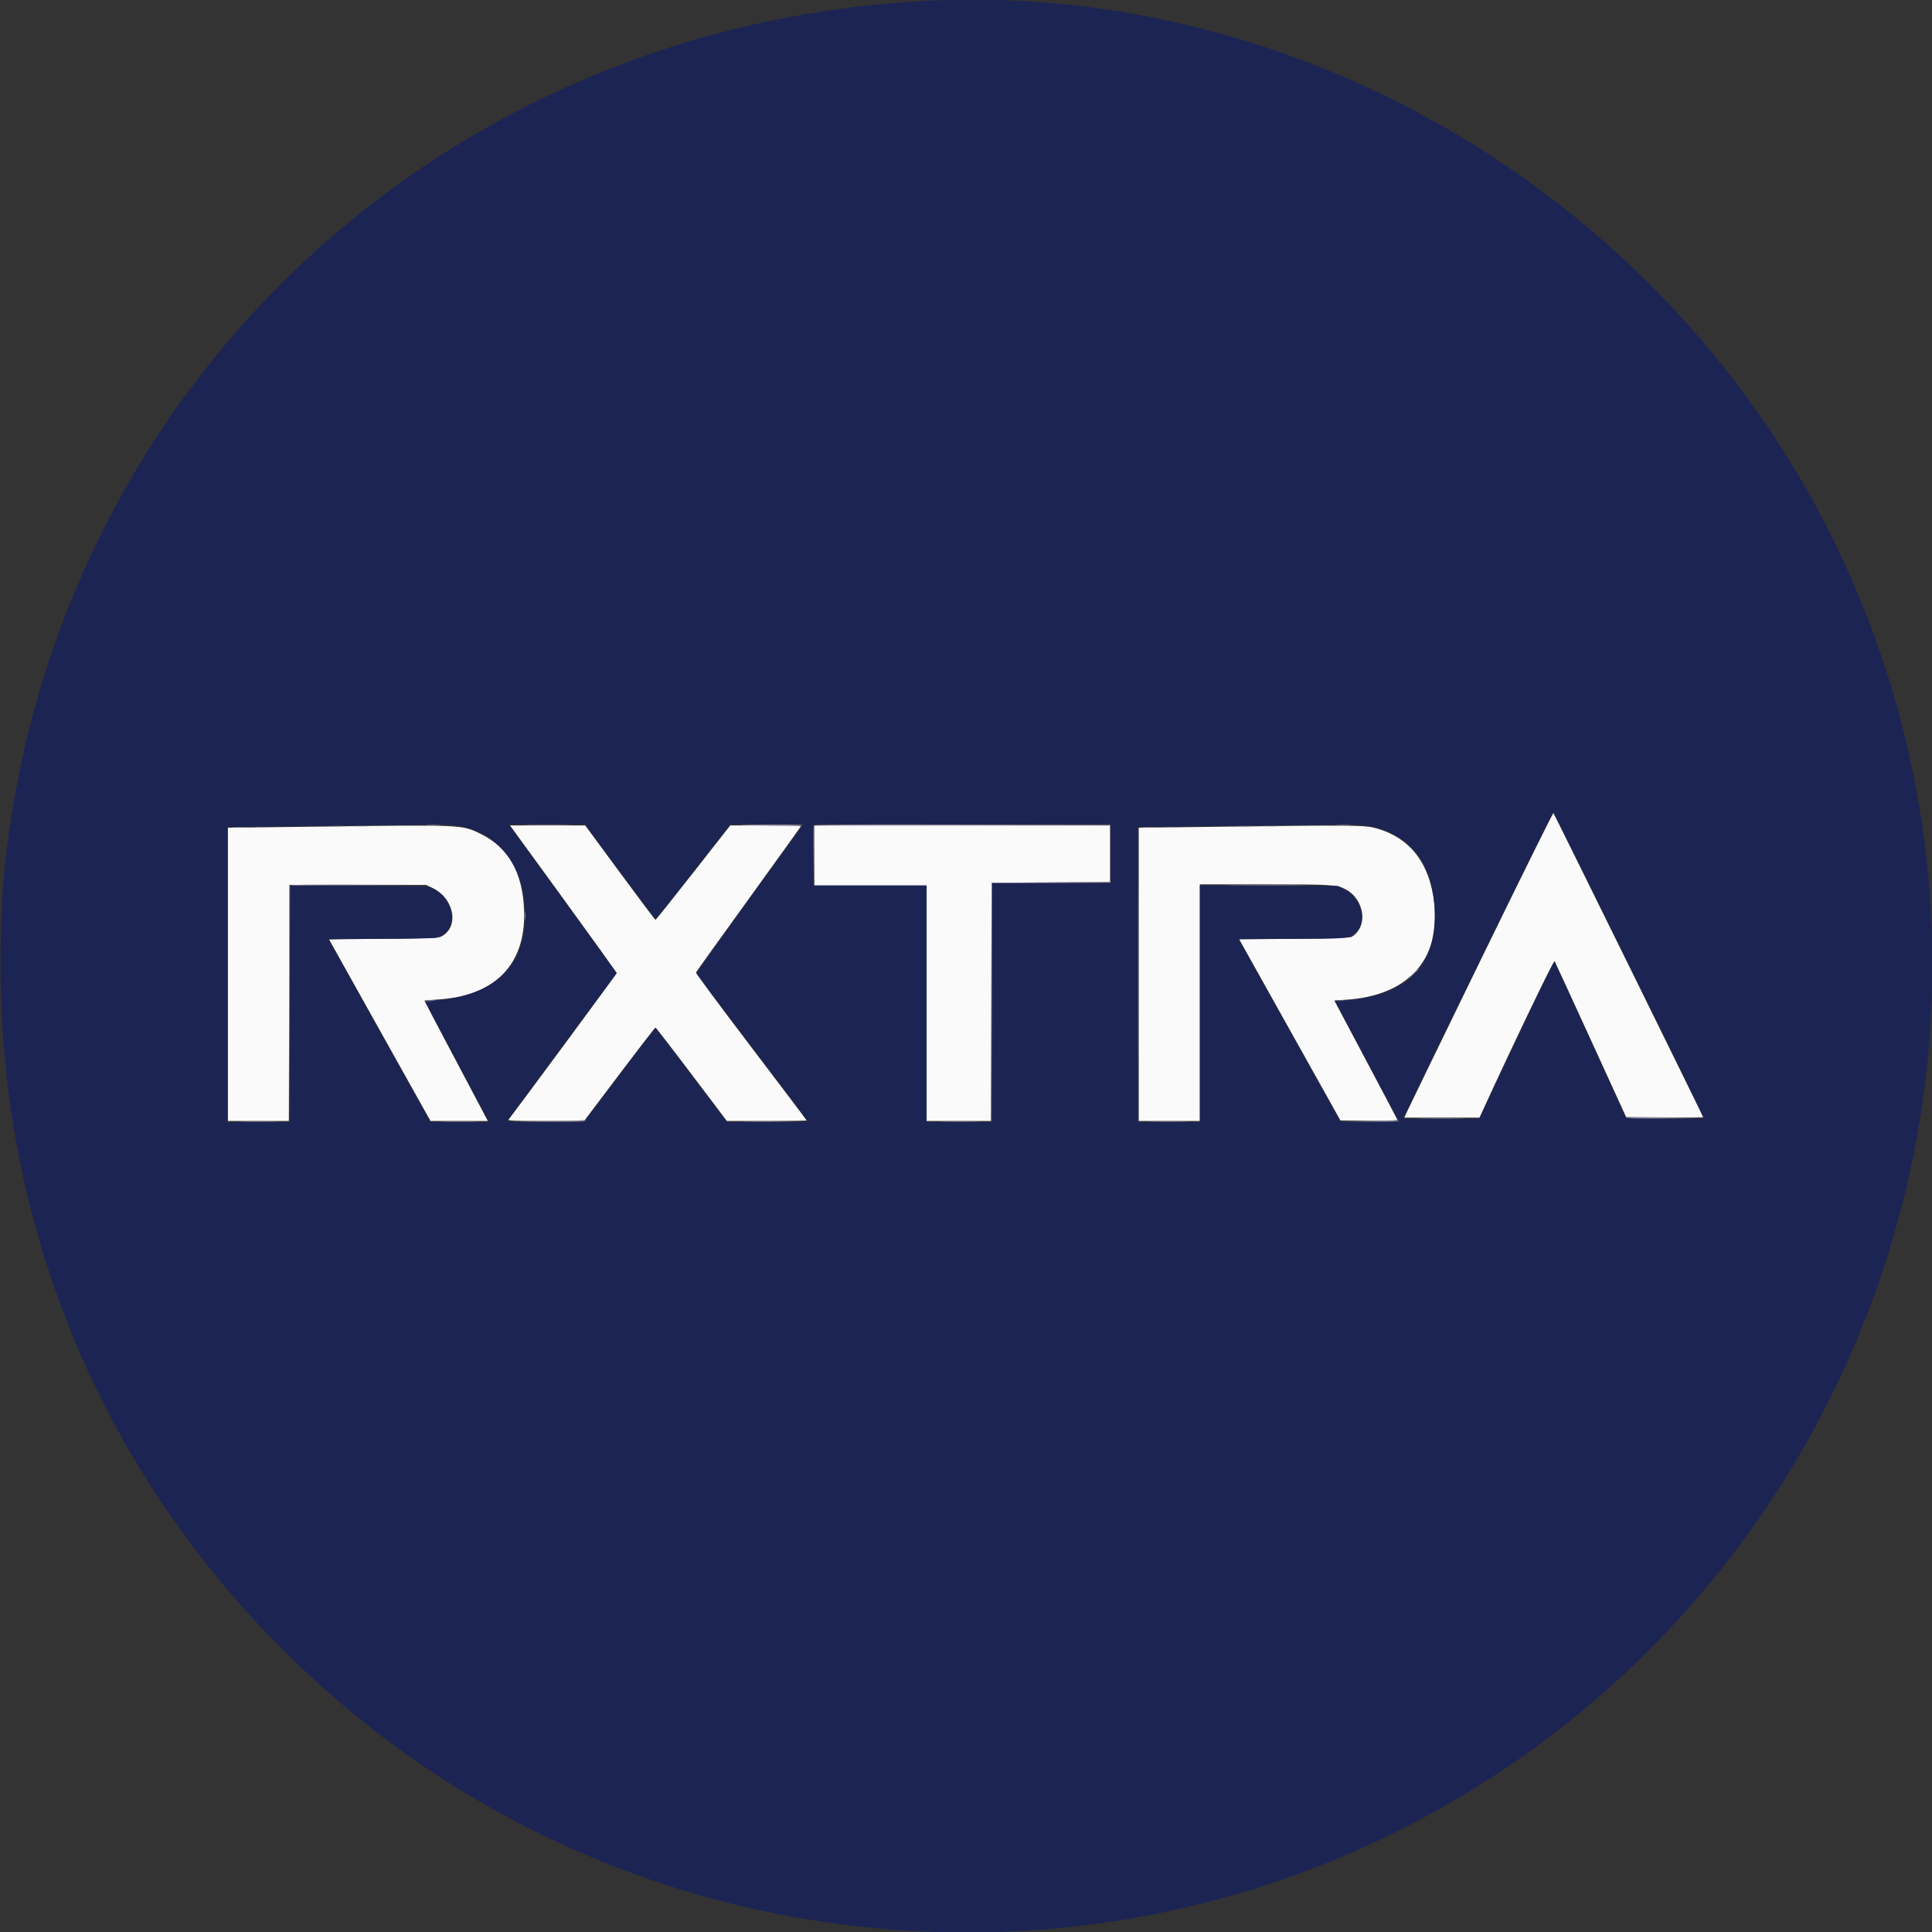
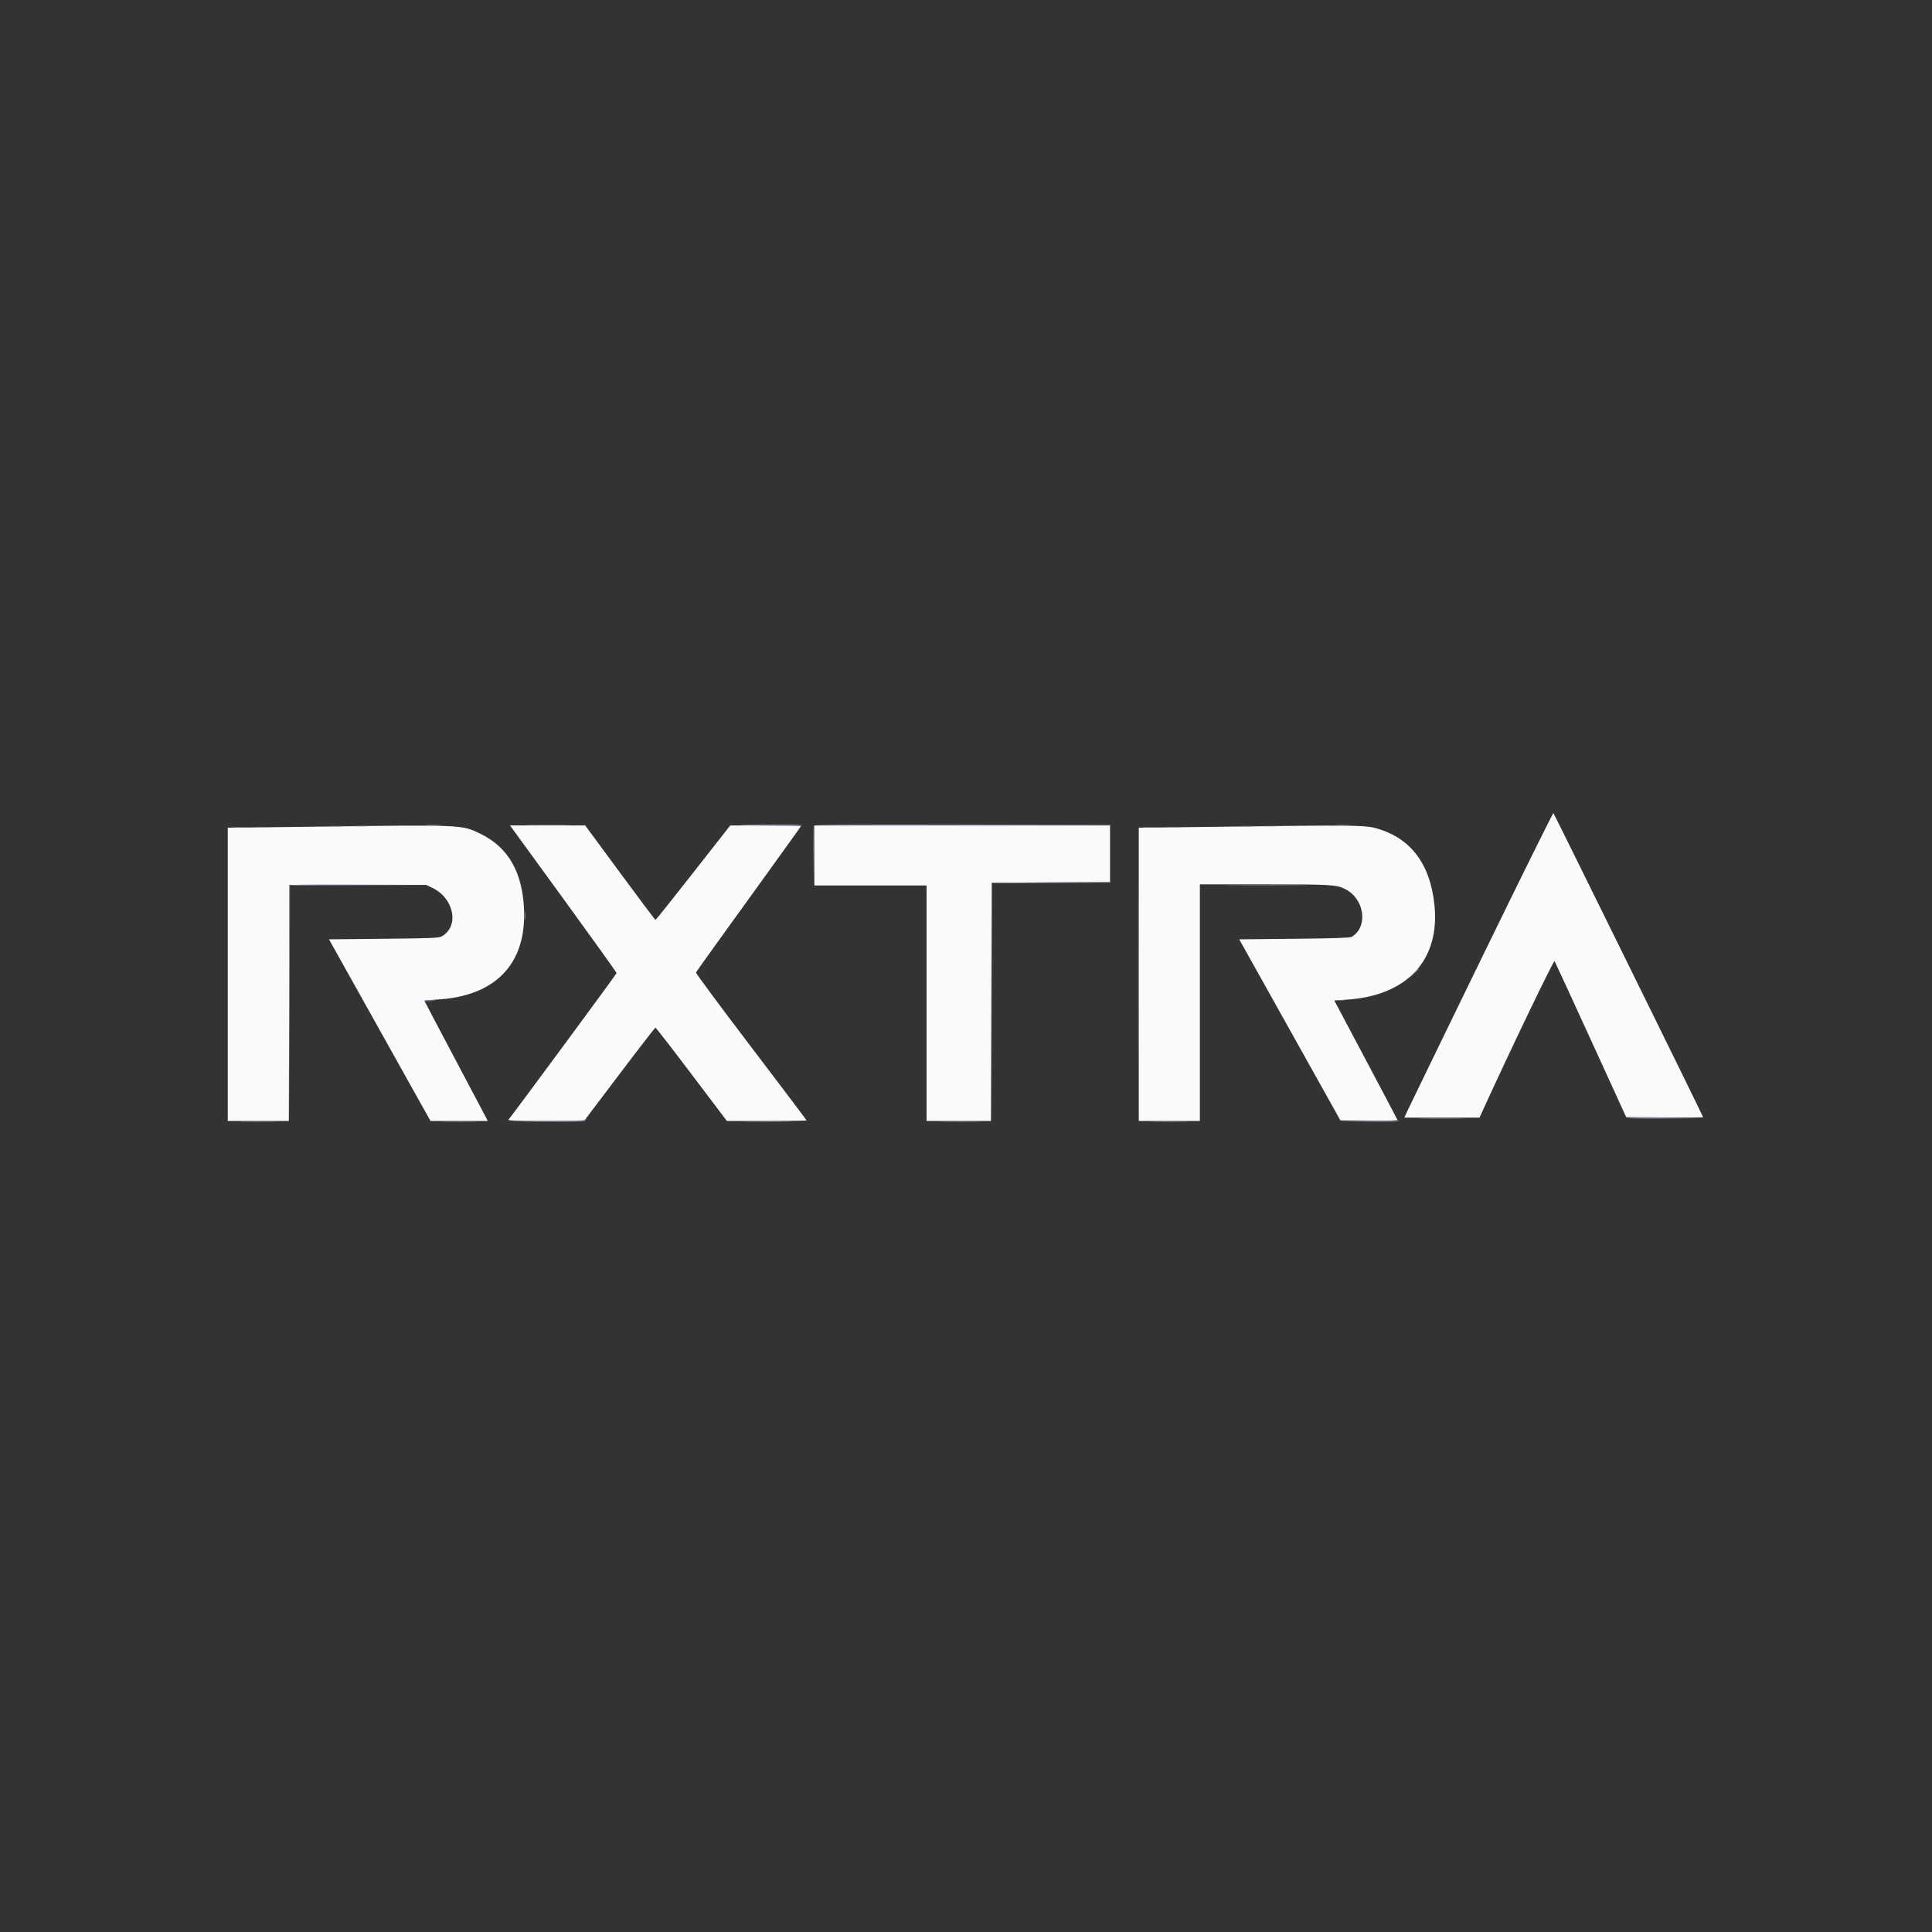
<svg xmlns="http://www.w3.org/2000/svg" data-bbox="0.121 -0.065 399.958 400.166" viewBox="0 0 400 400" height="400" width="400" data-type="color">
  <rect x="0" y="0" width="400" height="400" fill="#333333" stroke="none" />
  <g>
    <path fill-rule="evenodd" fill="#fafafb" d="M306.613 198.655c-8.16 16.758-15.067 30.98-15.349 31.605l-.513 1.137h15.56l.92-2.012c5.759-12.591 14.458-30.669 14.628-30.397.111.177 3.491 7.516 7.511 16.308l7.309 15.986 7.969.061c4.383.033 7.968.014 7.968-.042 0-.187-30.828-62.796-30.999-62.956-.092-.086-6.844 13.553-15.004 30.31M65.9 171.145c-6.326.085-13.131.168-15.124.186l-3.622.032v60.724h12.648l.059-24.439.058-24.439h28.293l1.265.596c4.549 2.142 5.69 8.016 1.955 10.066-.606.332-2.072.393-12.004.494l-11.314.115 10.509 18.803 10.509 18.804h11.857l-.381-.747c-.209-.411-3.162-5.994-6.561-12.405-3.399-6.412-6.18-11.701-6.18-11.754 0-.052 1.164-.158 2.587-.236 11.998-.653 18.446-7.237 18.051-18.431-.279-7.877-3.236-13.072-9.051-15.899-3.861-1.877-3.656-1.868-33.554-1.47m50.728 14.922c6.067 8.341 11.032 15.272 11.032 15.402 0 .172-20.485 27.945-22.371 30.331-.181.229 1.391.287 7.704.287h7.931l7.302-9.66c4.017-5.314 7.383-9.661 7.481-9.661.097 0 3.464 4.347 7.481 9.661l7.305 9.66h8.25c4.537 0 8.25-.054 8.25-.121s-5.176-6.925-11.501-15.239c-6.326-8.314-11.456-15.237-11.402-15.383.055-.147 4.972-7.003 10.926-15.236 5.955-8.234 10.826-15.023 10.826-15.088 0-.064-3.298-.117-7.328-.117h-7.329l-7.662 9.776c-4.215 5.376-7.729 9.775-7.811 9.775-.081 0-3.388-4.399-7.349-9.775l-7.201-9.776h-15.567l11.033 15.164m51.975-8.954v6.211h23.231v48.763h13.339l.059-24.669.058-24.669 12.249-.06 12.248-.059v-11.727h-61.184v6.21m85.681-5.968c-6.325.085-13.079.168-15.009.186l-3.507.032v60.724h12.651v-48.993h13.309c13.782 0 14.952.067 16.759.97 4.058 2.027 4.842 7.874 1.329 9.918-.325.189-3.795.301-11.855.383l-11.394.115 10.476 18.746 10.476 18.746 5.947.062c4.728.049 5.924.002 5.832-.23-.064-.16-3.027-5.778-6.583-12.483l-6.466-12.19 2.473-.156c12.613-.791 19.469-8.185 18.256-19.688-.918-8.696-5.141-14.06-12.541-15.925-2.028-.512-5.9-.54-30.153-.217" data-color="1" />
-     <path fill-rule="evenodd" fill="#1c2454" d="M192.754.136C96.612 4.596 18.626 72.93 2.761 166.615c-1.988 11.737-2.648 20.114-2.64 33.5.036 60.109 25.753 115.133 71.828 153.679 59.46 49.744 143.43 60.41 213.654 27.138 98.045-46.452 141.277-162.967 97.261-262.128C349.877 44.491 272.865-3.581 192.754.136M337.315 199.85c8.542 17.369 15.531 31.626 15.531 31.682 0 .056-3.641.074-8.092.041l-8.093-.061-7.304-15.986c-4.018-8.792-7.393-16.13-7.501-16.307-.135-.22-2.604 4.806-7.885 16.044l-7.688 16.364h-15.762l.513-1.135c2.239-4.954 30.452-62.503 30.582-62.38.092.087 7.157 14.369 15.699 31.738M94.537 170.918c7.863 1.27 13.064 7.056 14.046 15.625 1.374 11.989-4.897 19.293-17.611 20.51-1.518.145-2.793.289-2.832.319-.039.03 2.664 5.215 6.007 11.523a2841.653 2841.653 0 0 1 6.575 12.445l.495.977-6.043-.001-6.042-.001-10.524-18.837c-5.787-10.361-10.523-18.899-10.523-18.975 0-.076 4.839-.139 10.753-.14 6.688-.001 11.077-.091 11.609-.239 4.512-1.253 3.892-7.958-.942-10.194-1.045-.483-1.313-.492-15.267-.555l-14.203-.065v49.007H47.154v-61.126l20.069-.217c11.037-.119 21.362-.235 22.944-.257 1.581-.023 3.548.068 4.37.201m33.799 9.531c3.961 5.376 7.283 9.775 7.382 9.775.1 0 3.626-4.399 7.837-9.775l7.656-9.776h15.146l-.564.747c-2.729 3.615-21.572 29.865-21.572 30.052 0 .133 5.134 6.993 11.41 15.243 6.275 8.25 11.462 15.136 11.525 15.302.094.244-1.458.3-8.269.3h-8.385l-7.338-9.763c-4.036-5.371-7.391-9.765-7.454-9.765-.063 0-3.418 4.393-7.454 9.764l-7.34 9.764h-8.027c-6.36 0-7.993-.059-7.859-.287.093-.158 5.228-7.096 11.412-15.418l11.244-15.129-10.638-14.658a8247.133 8247.133 0 0 0-11.197-15.405l-.558-.747h15.842l7.201 9.776m101.681-3.681v6.096h-24.612v49.453h-13.571v-48.993h-23.461v-12.651h61.644v6.095m53.45-5.763c8.694 1.664 13.531 8.181 13.581 18.299.053 10.832-5.659 16.55-17.753 17.773l-2.805.284 6.463 12.19c3.555 6.705 6.515 12.323 6.577 12.483.091.231-1.129.279-5.944.23l-6.059-.062-10.529-18.838c-5.791-10.361-10.529-18.875-10.529-18.919 0-.044 4.879-.08 10.842-.08 11.843 0 12.102-.026 13.418-1.304 2.461-2.39 1.164-7.071-2.495-9.001l-1.178-.621-14.319-.064-14.318-.065v49.007h-12.881v-61.126l20.069-.217c11.038-.119 21.431-.236 23.096-.259 1.862-.026 3.696.086 4.764.29" data-color="2" />
    <path fill-rule="evenodd" fill="#74748c" d="M88.384 170.843c.728.045 1.918.045 2.645 0 .728-.046.133-.083-1.322-.083s-2.05.037-1.323.083m188.384 0c.728.045 1.918.045 2.645 0 .728-.046.133-.083-1.322-.083s-2.05.037-1.323.083m-208.387.23a23.19 23.19 0 0 0 2.53-.001c.66-.046.061-.084-1.331-.083-1.391 0-1.931.038-1.199.084m188.376 0c.727.045 1.918.045 2.645 0 .727-.046.132-.083-1.323-.083s-2.05.037-1.322.083m-208.387.23c.732.046 1.87.045 2.53-.001.659-.046.06-.084-1.331-.083-1.392 0-1.932.038-1.199.084m188.384 0c.732.046 1.87.045 2.53-.001.659-.046.06-.084-1.331-.083-1.392 0-1.931.038-1.199.084M88.015 207.192c-.061.097.321.144.849.103 1.547-.119 1.736-.224.454-.253-.657-.014-1.243.053-1.303.15m188.983-.012c.348.053.917.053 1.265 0 .348-.052.064-.096-.632-.096s-.981.044-.633.096m-155.914 24.674c-.138.138-3.375.252-8.269.291l-8.042.064 8.08.054c6.947.047 8.12.006 8.366-.291.319-.384.219-.472-.135-.118m162.412.233-5.98.127 6.038.052c3.906.033 6.038-.03 6.038-.179 0-.126-.026-.206-.058-.178-.031.028-2.748.109-6.038.178m-233.18.172c1.803.039 4.753.039 6.556 0 1.803-.038.328-.07-3.278-.07s-5.08.032-3.278.07m41.762 0c1.747.04 4.542.039 6.211 0 1.668-.039.239-.071-3.177-.071s-4.781.032-3.034.071m62.566.001c2.38.037 6.21.037 8.511 0 2.3-.038.353-.069-4.328-.068-4.681 0-6.563.03-4.183.068m40.597 0c1.937.038 5.043.038 6.901-.001 1.858-.038.273-.07-3.522-.07s-5.316.032-3.379.071m43.459-.001c1.803.039 4.753.039 6.556 0 1.803-.038.328-.07-3.278-.07-3.605 0-5.08.032-3.278.07" data-color="3" />
    <path fill-rule="evenodd" fill="#948ca4" d="M109.431 170.845c2.182.038 5.753.038 7.935 0 2.183-.038.397-.069-3.967-.069-4.365 0-6.151.031-3.968.069m44.221-.009c6.669.162 12.421.167 12.421.009 0-.095-3.39-.15-7.534-.123-4.143.027-6.342.079-4.887.114m14.825.127c-.062.161-.083 3.033-.047 6.384l.066 6.092.053-6.268.054-6.268h61.184v11.727l-12.248.059-12.249.06-.001 24.669-.002 24.669.06-24.609.06-24.61 12.248-.06 12.247-.059v-11.961l-30.656-.059c-24.605-.046-30.679 0-30.769.234m-95.044.11c.727.045 1.918.045 2.645 0 .728-.046.132-.083-1.322-.083-1.455 0-2.05.037-1.323.083m188.384 0c.728.045 1.918.045 2.645 0 .728-.046.133-.083-1.322-.083s-2.05.037-1.323.083m-208.626.23c.728.045 1.918.045 2.646 0 .727-.046.132-.083-1.323-.083s-2.05.037-1.323.083m188.623 0a23.19 23.19 0 0 0 2.53-.001c.66-.046.061-.084-1.331-.083-1.391 0-1.931.038-1.199.084m-6.165 30.422c0 16.763.028 23.62.061 15.239.034-8.381.034-22.096 0-30.478-.033-8.381-.061-1.523-.061 15.239M59.911 183.381c-.061.158-.083 11.208-.05 24.555l.061 24.266.056-24.437.057-24.438 13.628-.061 13.629-.061-13.636-.056c-10.738-.043-13.659.006-13.745.232m195.236-.115c3.763.036 9.922.036 13.686 0 3.763-.035.684-.064-6.843-.064-7.528 0-10.607.029-6.843.064m-146.508 6.383c.002.759.045 1.042.096.629.051-.414.05-1.035-.003-1.38-.052-.346-.094-.008-.093.751m184.047 11.904-.909.977.977-.909c.91-.846 1.084-1.046.91-1.046-.038 0-.478.44-.978.978m44.028 29.905c.096.096 3.792.148 8.211.115l8.036-.061-8.211-.115c-4.517-.063-8.133-.036-8.036.061m-42.249.111c2.111.038 5.63.038 7.82.001 2.191-.038.464-.069-3.838-.069-4.301 0-6.093.03-3.982.068" data-color="4" />
  </g>
</svg>